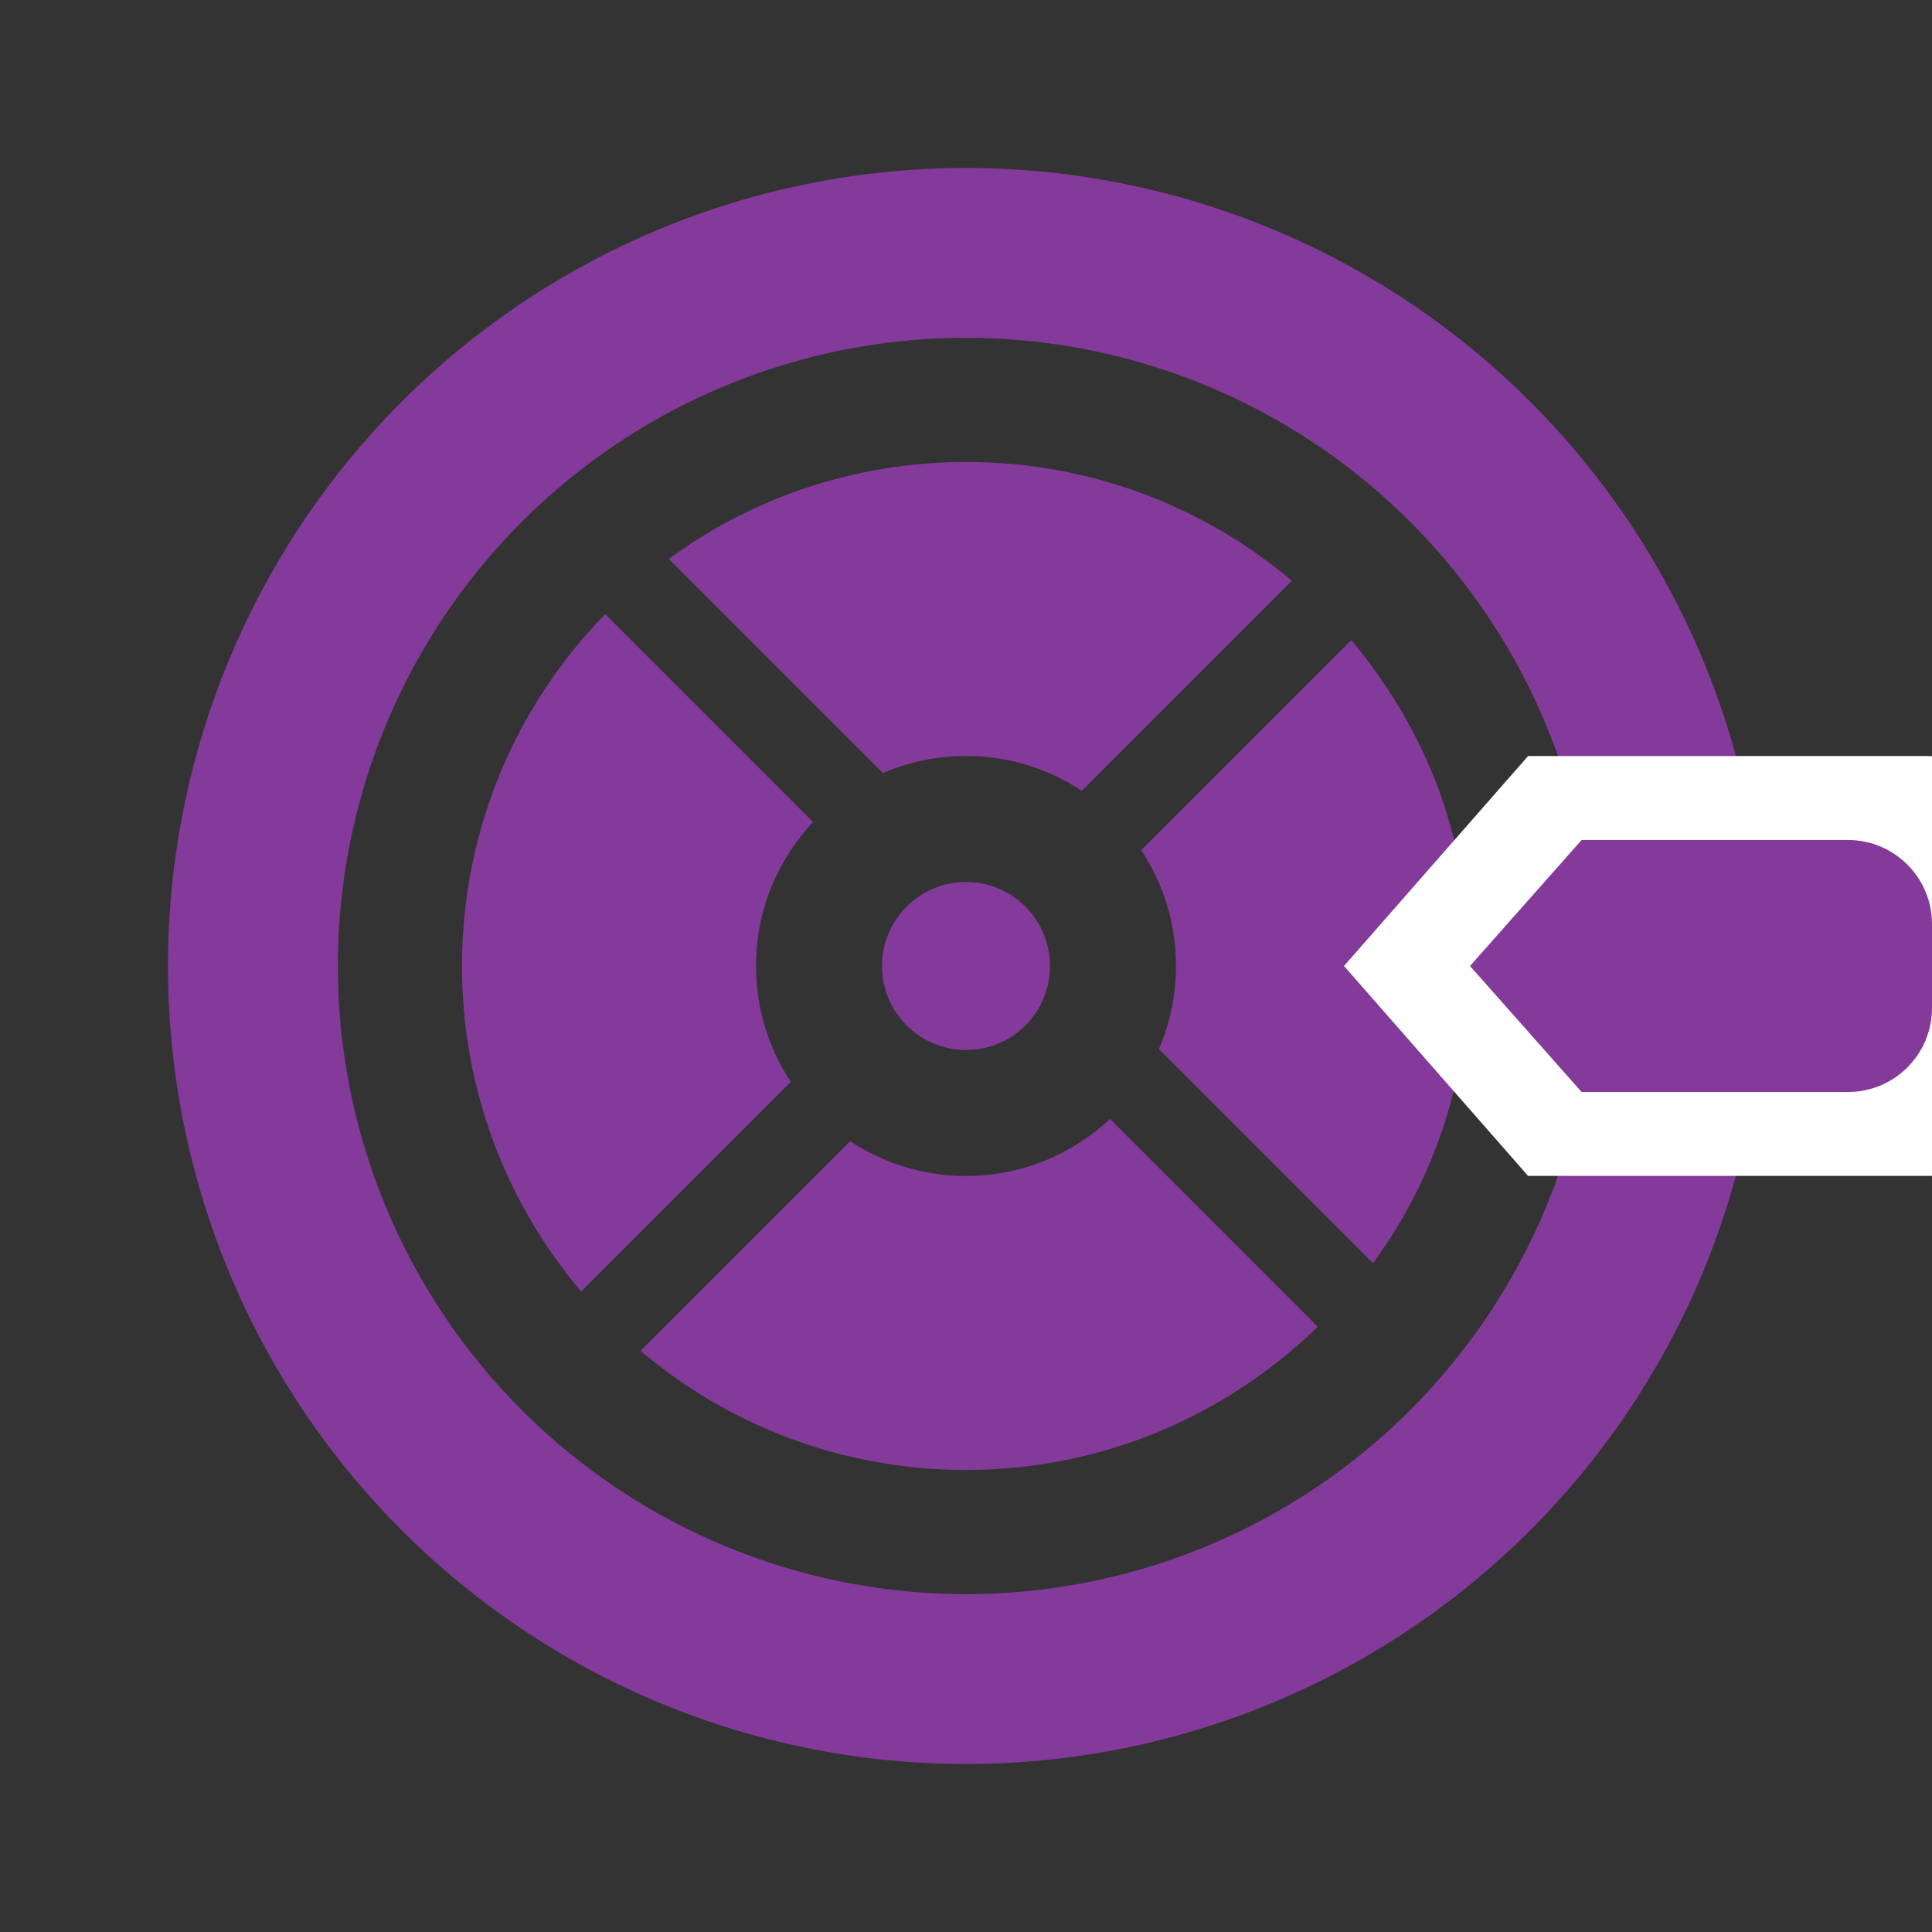
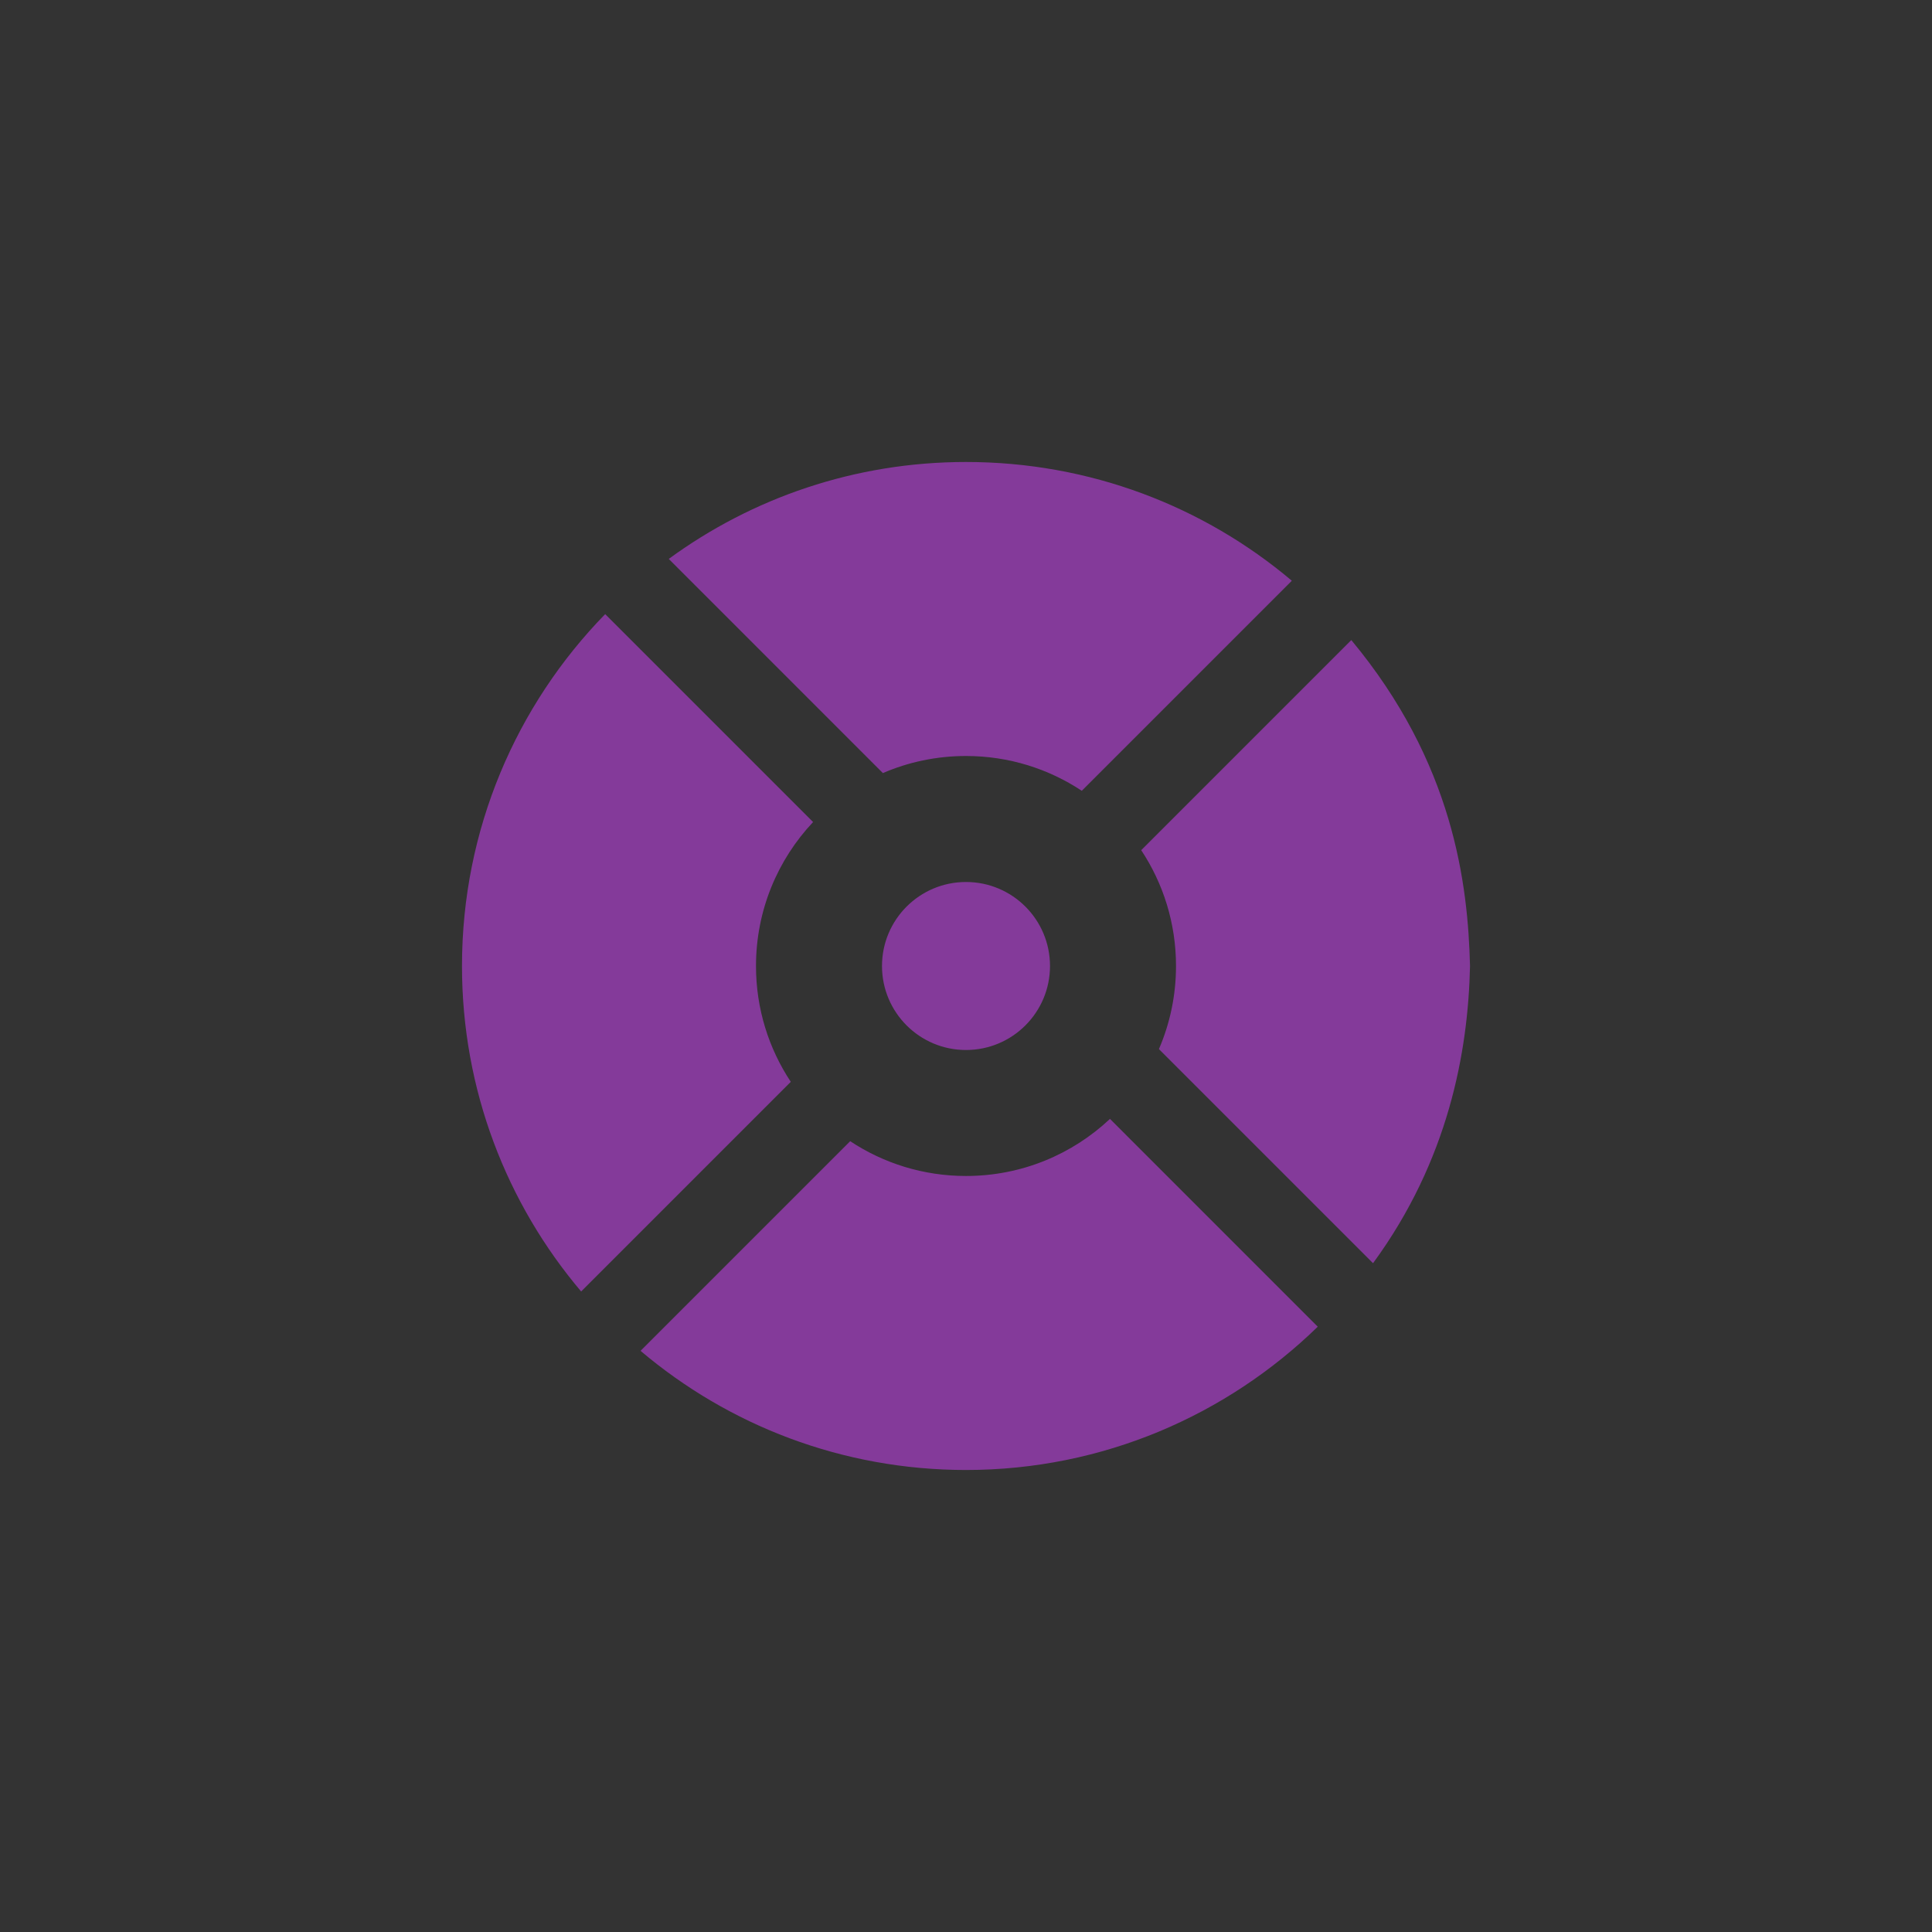
<svg xmlns="http://www.w3.org/2000/svg" width="86.524" height="86.524" viewBox="0 0 86.524 86.524">
  <rect x="0" y="0" width="86.524" height="86.524" fill="#333333" stroke="none" />
-   <path fill="#843a9a" d="M43.262 7.523A35.738 35.738 0 0 0 7.523 43.262 35.738 35.738 0 0 0 43.262 79 35.738 35.738 0 0 0 79 43.262 35.738 35.738 0 0 0 43.262 7.523zm0 7.607a28.131 28.131 0 0 1 28.131 28.131 28.131 28.131 0 0 1-28.131 28.131 28.131 28.131 0 0 1-28.131-28.131 28.131 28.131 0 0 1 28.131-28.131z" />
  <g>
    <path fill="#843a9a" d="M39.5 43.262c0 2.078 1.684 3.762 3.762 3.762 2.078 0 3.762-1.684 3.762-3.762 0-2.078-1.684-3.762-3.762-3.762-2.078 0-3.762 1.684-3.762 3.762zM61.49 56.571l-9.588-9.588c.492-1.141.765-2.399.765-3.721 0-1.917-.573-3.7-1.558-5.187l9.409-9.409c4.578 5.504 5.225 10.922 5.316 14.596-.082 3.833-.965 8.7-4.343 13.309zm-2.475 2.845c-4.073 3.967-9.633 6.417-15.753 6.417-5.556 0-10.643-2.007-14.575-5.336l9.389-9.389c1.487.985 3.27 1.558 5.187 1.558 2.495 0 4.763-.972 6.447-2.557zM27.102 27.503l9.312 9.312c-1.585 1.683-2.557 3.952-2.557 6.447 0 1.917.573 3.7 1.558 5.187l-9.389 9.389c-3.329-3.932-5.336-9.019-5.336-14.575 0-6.131 2.444-11.691 6.412-15.759zm2.848-2.472c3.732-2.73 8.333-4.341 13.311-4.341 5.564 0 10.658 1.996 14.593 5.318l-9.407 9.407c-1.487-.985-3.27-1.558-5.187-1.558-1.322 0-2.58.273-3.721.765z" />
    <animateTransform attributeName="transform" type="rotate" calcMode="ease-out" values="0 43.262 43.262;1440 43.262 43.262" keyTimes="0;1" dur="4s" begin="0s" repeatCount="1" />
  </g>
-   <path fill="#fff" fill-rule="evenodd" d="M92.167 40.128v6.267c0 3.461-2.603 6.267-5.814 6.267H68.434l-8.243-9.401 8.243-9.401h17.919c3.211 0 5.814 2.806 5.814 6.267z" />
-   <path fill="#843a9a" d="M86.524 41.381v3.762c0 2.078-1.684 3.762-3.762 3.762H70.832l-4.998-5.643 4.998-5.643h11.93c2.078 0 3.762 1.684 3.762 3.762z" />
</svg>